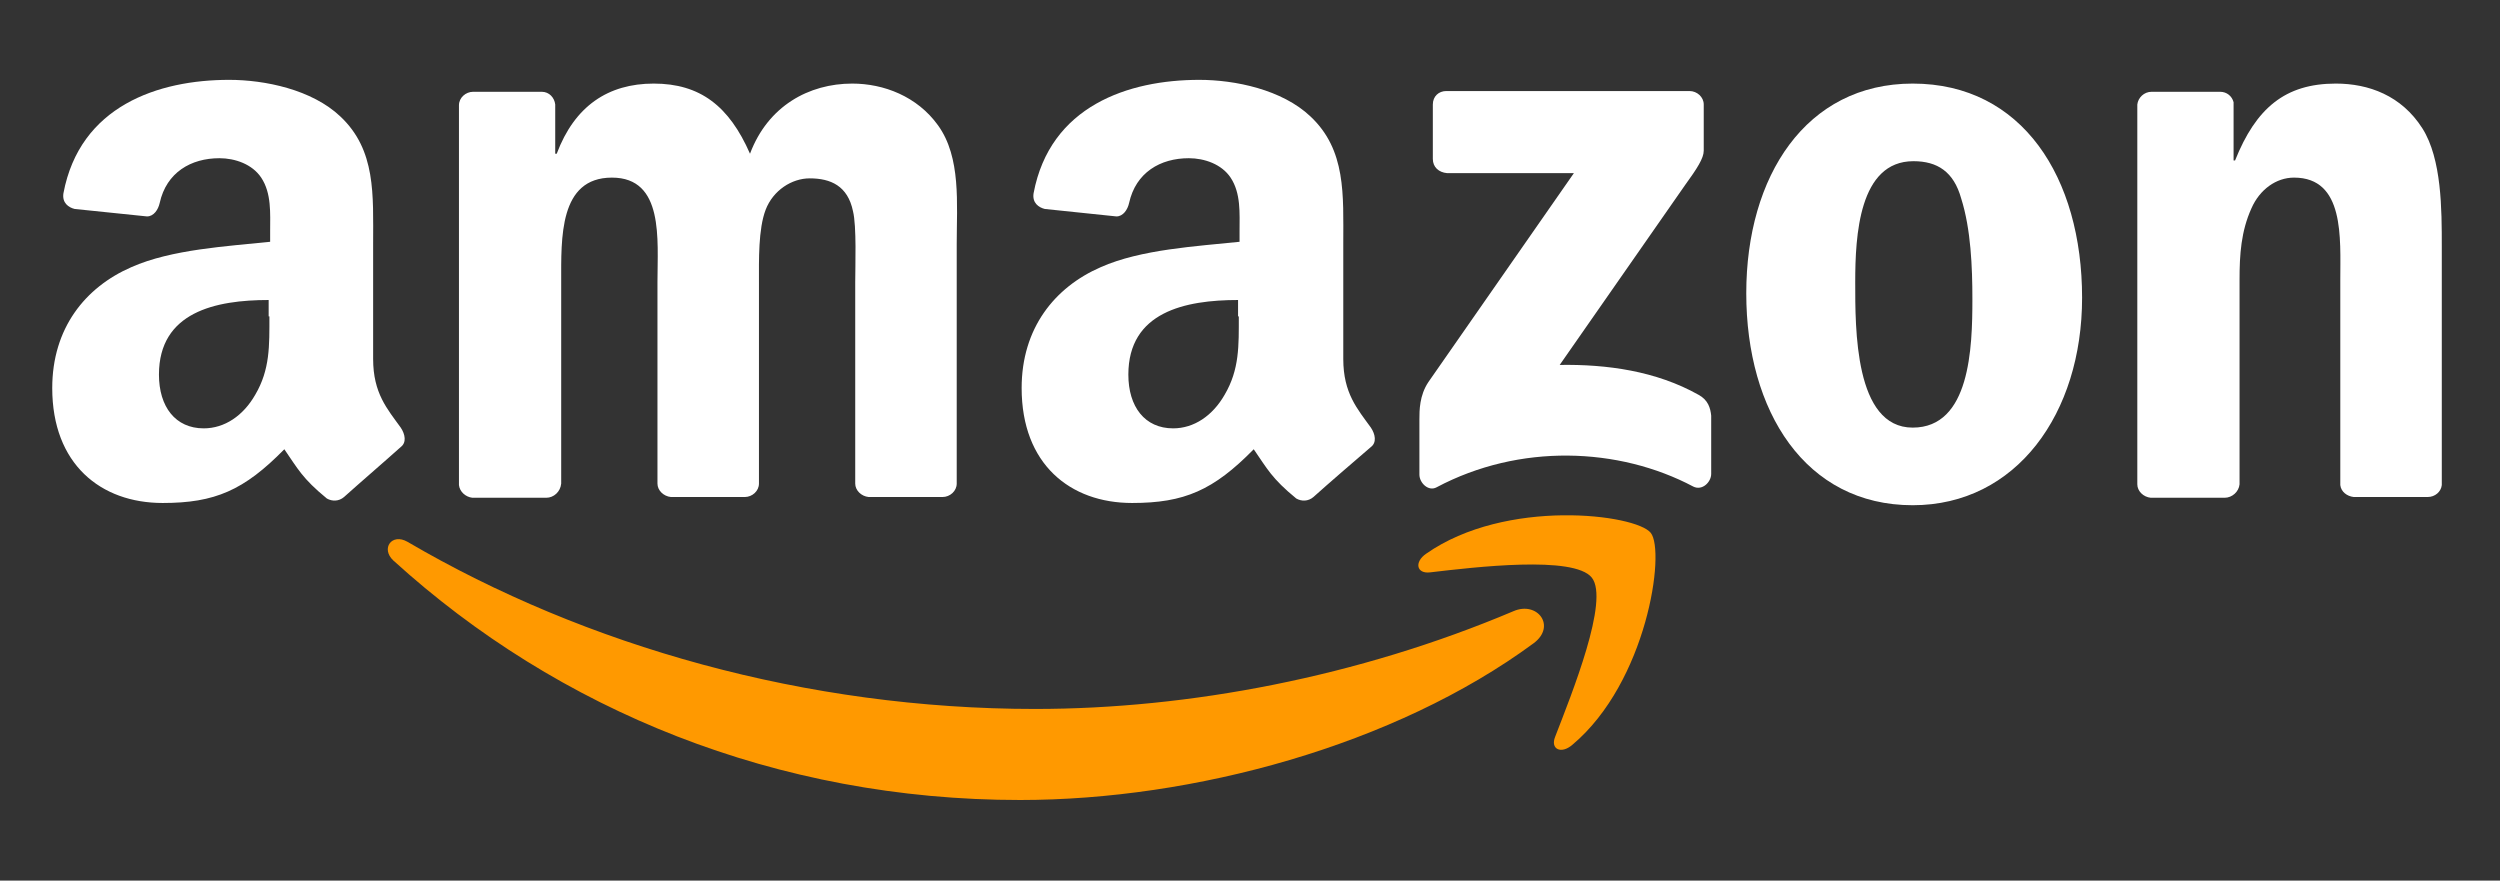
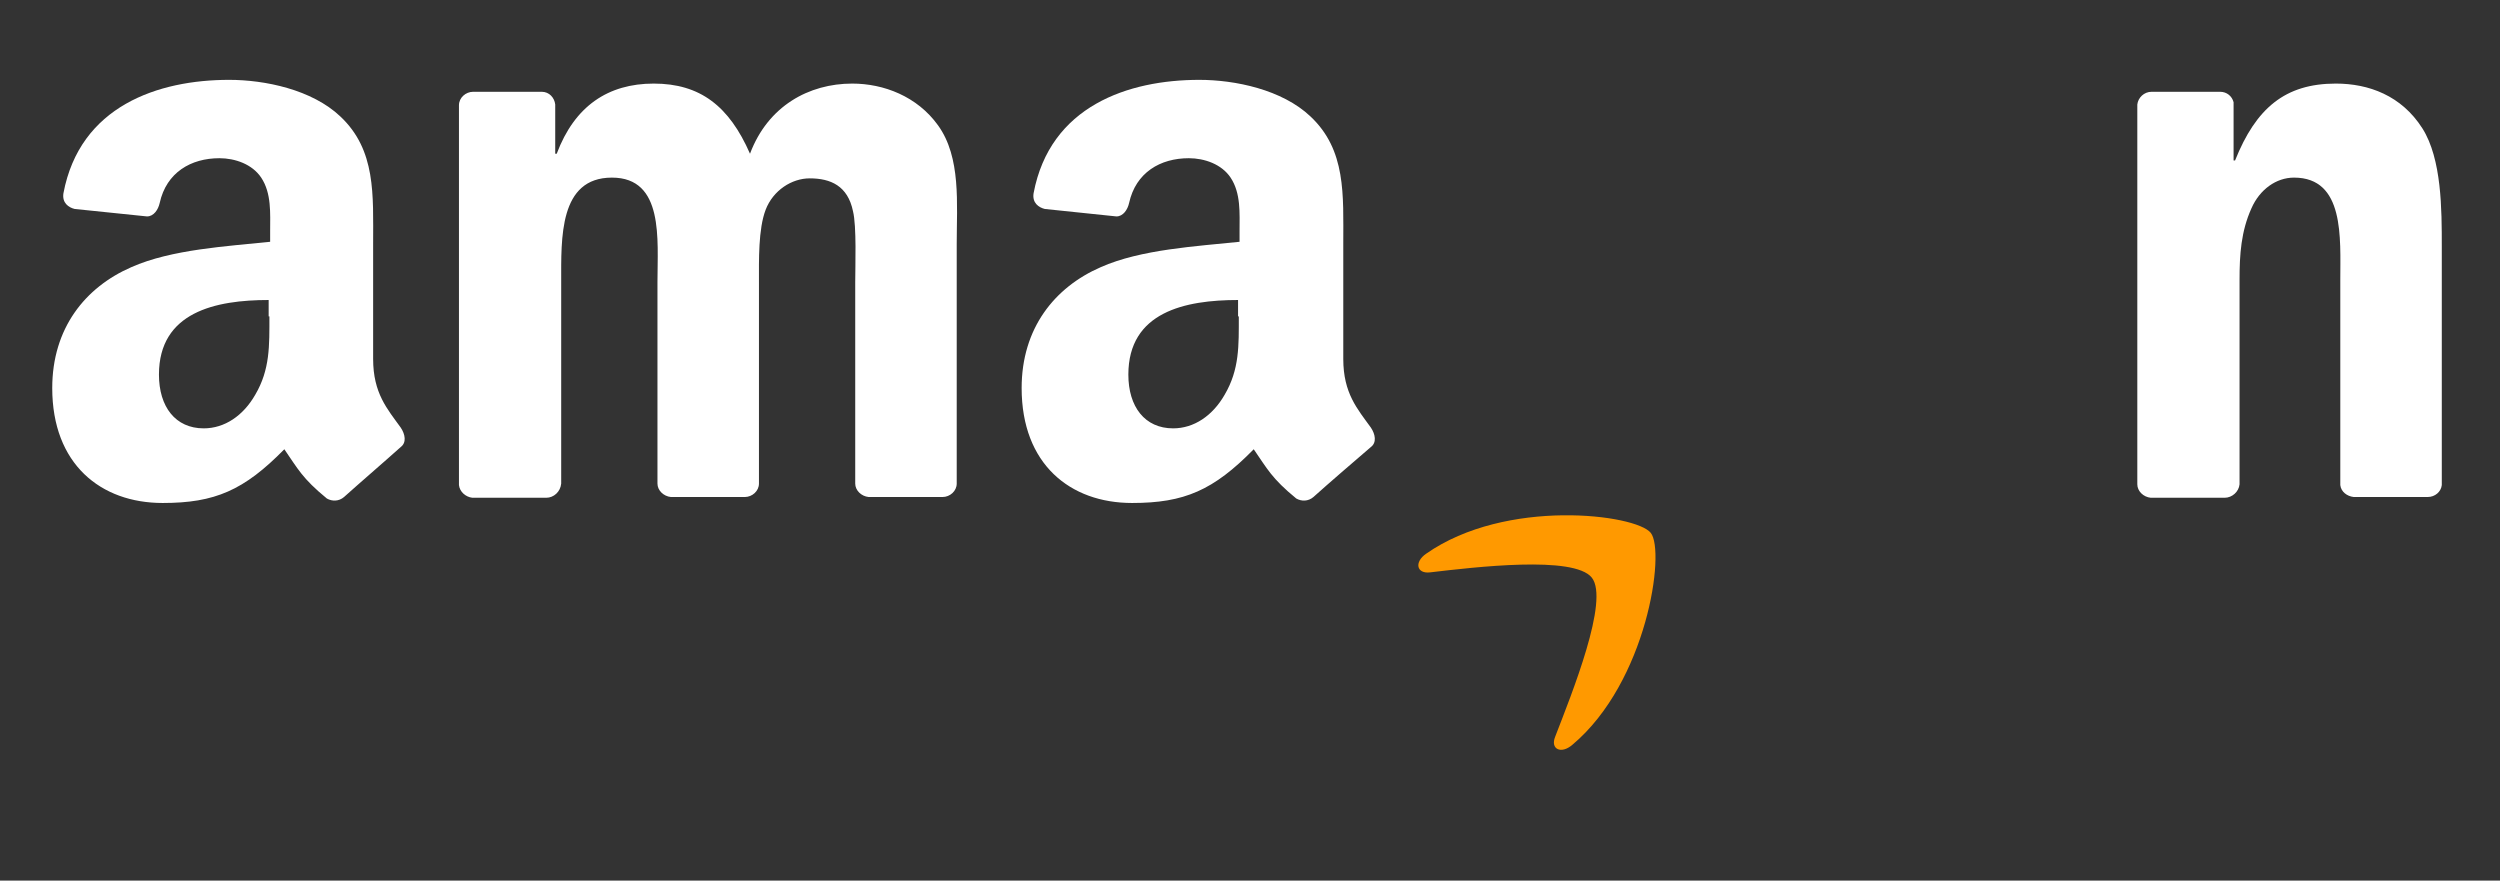
<svg xmlns="http://www.w3.org/2000/svg" version="1.1" id="Layer_1" x="0px" y="0px" viewBox="0 0 335 118" style="enable-background:new 0 0 335 118;" xml:space="preserve">
  <rect x="0" y="0" width="335" height="118" fill="#333333" stroke="none" />
  <style type="text/css">
	.st0{fill-rule:evenodd;clip-rule:evenodd;fill:#FF9900;}
	.st1{fill-rule:evenodd;clip-rule:evenodd;fill:#FFFFFF;}
</style>
  <g>
-     <path class="st0" d="M205.5,86.2c-18.6,13.7-45.6,21-68.8,21c-32.6,0-61.9-12-84-32.1c-1.7-1.6-0.2-3.7,1.9-2.5   C78.5,86.6,108.1,95,138.7,95c20.6,0,43.3-4.3,64.1-13.1C206,80.5,208.6,83.9,205.5,86.2z" />
    <path class="st0" d="M213.3,77.4c-2.4-3-15.7-1.4-21.7-0.7c-1.8,0.2-2.1-1.4-0.5-2.5c10.7-7.5,28.1-5.3,30.1-2.8   c2,2.5-0.5,20-10.5,28.4c-1.5,1.3-3,0.6-2.3-1.1C210.6,93,215.7,80.4,213.3,77.4z" />
  </g>
  <g>
-     <path class="st1" d="M192,21.3V14c0-1.1,0.8-1.8,1.8-1.8l32.6,0c1,0,1.9,0.8,1.9,1.8v6.2c0,1-0.9,2.4-2.5,4.6L209,48.9   c6.3-0.1,12.9,0.8,18.6,4c1.3,0.7,1.6,1.8,1.7,2.8v7.8c0,1.1-1.2,2.3-2.4,1.7c-10-5.3-23.3-5.8-34.4,0.1c-1.1,0.6-2.3-0.6-2.3-1.7   v-7.4c0-1.2,0-3.2,1.2-5l19.5-28l-17,0C192.8,23.1,192,22.4,192,21.3z" />
    <path class="st1" d="M73.2,66.7h-9.9c-0.9-0.1-1.7-0.8-1.8-1.7l0-50.9c0-1,0.9-1.8,1.9-1.8l9.2,0c1,0,1.7,0.8,1.8,1.7v6.6h0.2   c2.4-6.4,6.9-9.4,13-9.4c6.2,0,10.1,3,12.9,9.4c2.4-6.4,7.9-9.4,13.7-9.4c4.2,0,8.7,1.7,11.5,5.6c3.1,4.3,2.5,10.5,2.5,15.9l0,32.1   c0,1-0.9,1.8-1.9,1.8h-9.9c-1-0.1-1.8-0.9-1.8-1.8l0-27c0-2.1,0.2-7.5-0.3-9.5c-0.7-3.4-3-4.4-5.8-4.4c-2.4,0-4.9,1.6-5.9,4.2   c-1,2.6-0.9,6.8-0.9,9.7v27c0,1-0.9,1.8-1.9,1.8h-9.9c-1-0.1-1.8-0.9-1.8-1.8l0-27c0-5.7,0.9-14-6.1-14c-7.1,0-6.8,8.1-6.8,14l0,27   C75.1,65.9,74.2,66.7,73.2,66.7z" />
-     <path class="st1" d="M256.3,11.2c14.7,0,22.7,12.6,22.7,28.7c0,15.5-8.8,27.8-22.7,27.8c-14.4,0-22.3-12.6-22.3-28.4   C234,23.6,242,11.2,256.3,11.2z M256.4,21.6c-7.3,0-7.8,10-7.8,16.2c0,6.2-0.1,19.5,7.7,19.5c7.7,0,8-10.7,8-17.2   c0-4.3-0.2-9.4-1.5-13.5C261.8,23,259.6,21.6,256.4,21.6z" />
    <path class="st1" d="M298.1,66.7h-9.9c-1-0.1-1.8-0.9-1.8-1.8l0-50.9c0.1-0.9,0.9-1.7,1.9-1.7l9.2,0c0.9,0,1.6,0.6,1.8,1.4v7.8h0.2   c2.8-7,6.7-10.3,13.5-10.3c4.4,0,8.8,1.6,11.6,6c2.6,4.1,2.6,10.9,2.6,15.8v32c-0.1,0.9-0.9,1.6-1.9,1.6h-9.9   c-0.9-0.1-1.7-0.7-1.8-1.6V37.5c0-5.6,0.6-13.7-6.2-13.7c-2.4,0-4.6,1.6-5.7,4.1c-1.4,3.1-1.6,6.2-1.6,9.6v27.4   C300,65.9,299.1,66.7,298.1,66.7z" />
    <path class="st1" d="M166,42.4c0,3.9,0.1,7.1-1.9,10.5c-1.6,2.8-4.1,4.5-6.9,4.5c-3.8,0-6-2.9-6-7.2c0-8.4,7.6-10,14.7-10V42.4z    M176,66.6c-0.7,0.6-1.6,0.6-2.3,0.2c-3.3-2.7-3.9-4-5.7-6.6c-5.4,5.5-9.3,7.2-16.3,7.2c-8.3,0-14.8-5.2-14.8-15.4   c0-8,4.4-13.5,10.6-16.2c5.4-2.4,12.9-2.8,18.6-3.4V31c0-2.4,0.2-5.1-1.2-7.2c-1.2-1.8-3.5-2.6-5.6-2.6c-3.8,0-7.1,1.9-8,6   c-0.2,0.9-0.8,1.8-1.7,1.8l-9.6-1c-0.8-0.2-1.7-0.8-1.5-2.1c2.2-11.7,12.7-15.2,22.2-15.2c4.8,0,11.1,1.3,14.9,4.9   c4.8,4.5,4.4,10.5,4.4,17.1v15.4c0,4.6,1.9,6.7,3.7,9.2c0.6,0.9,0.8,2,0,2.6C181.6,61.7,178,64.8,176,66.6L176,66.6z" />
    <path class="st1" d="M36.1,42.4c0,3.9,0.1,7.1-1.9,10.5c-1.6,2.8-4.1,4.5-6.9,4.5c-3.8,0-6-2.9-6-7.2c0-8.4,7.6-10,14.7-10V42.4z    M46.1,66.6c-0.7,0.6-1.6,0.6-2.3,0.2c-3.3-2.7-3.9-4-5.7-6.6c-5.4,5.5-9.3,7.2-16.3,7.2c-8.3,0-14.8-5.2-14.8-15.4   c0-8,4.4-13.5,10.6-16.2c5.4-2.4,12.9-2.8,18.6-3.4V31c0-2.4,0.2-5.1-1.2-7.2c-1.2-1.8-3.5-2.6-5.6-2.6c-3.8,0-7.1,1.9-8,6   c-0.2,0.9-0.8,1.8-1.7,1.8L10,28c-0.8-0.2-1.7-0.8-1.5-2.1c2.2-11.7,12.7-15.2,22.2-15.2c4.8,0,11.1,1.3,14.9,4.9   c4.8,4.5,4.4,10.5,4.4,17.1v15.4c0,4.6,1.9,6.7,3.7,9.2c0.6,0.9,0.8,2,0,2.6C51.7,61.7,48.1,64.8,46.1,66.6L46.1,66.6z" />
  </g>
</svg>